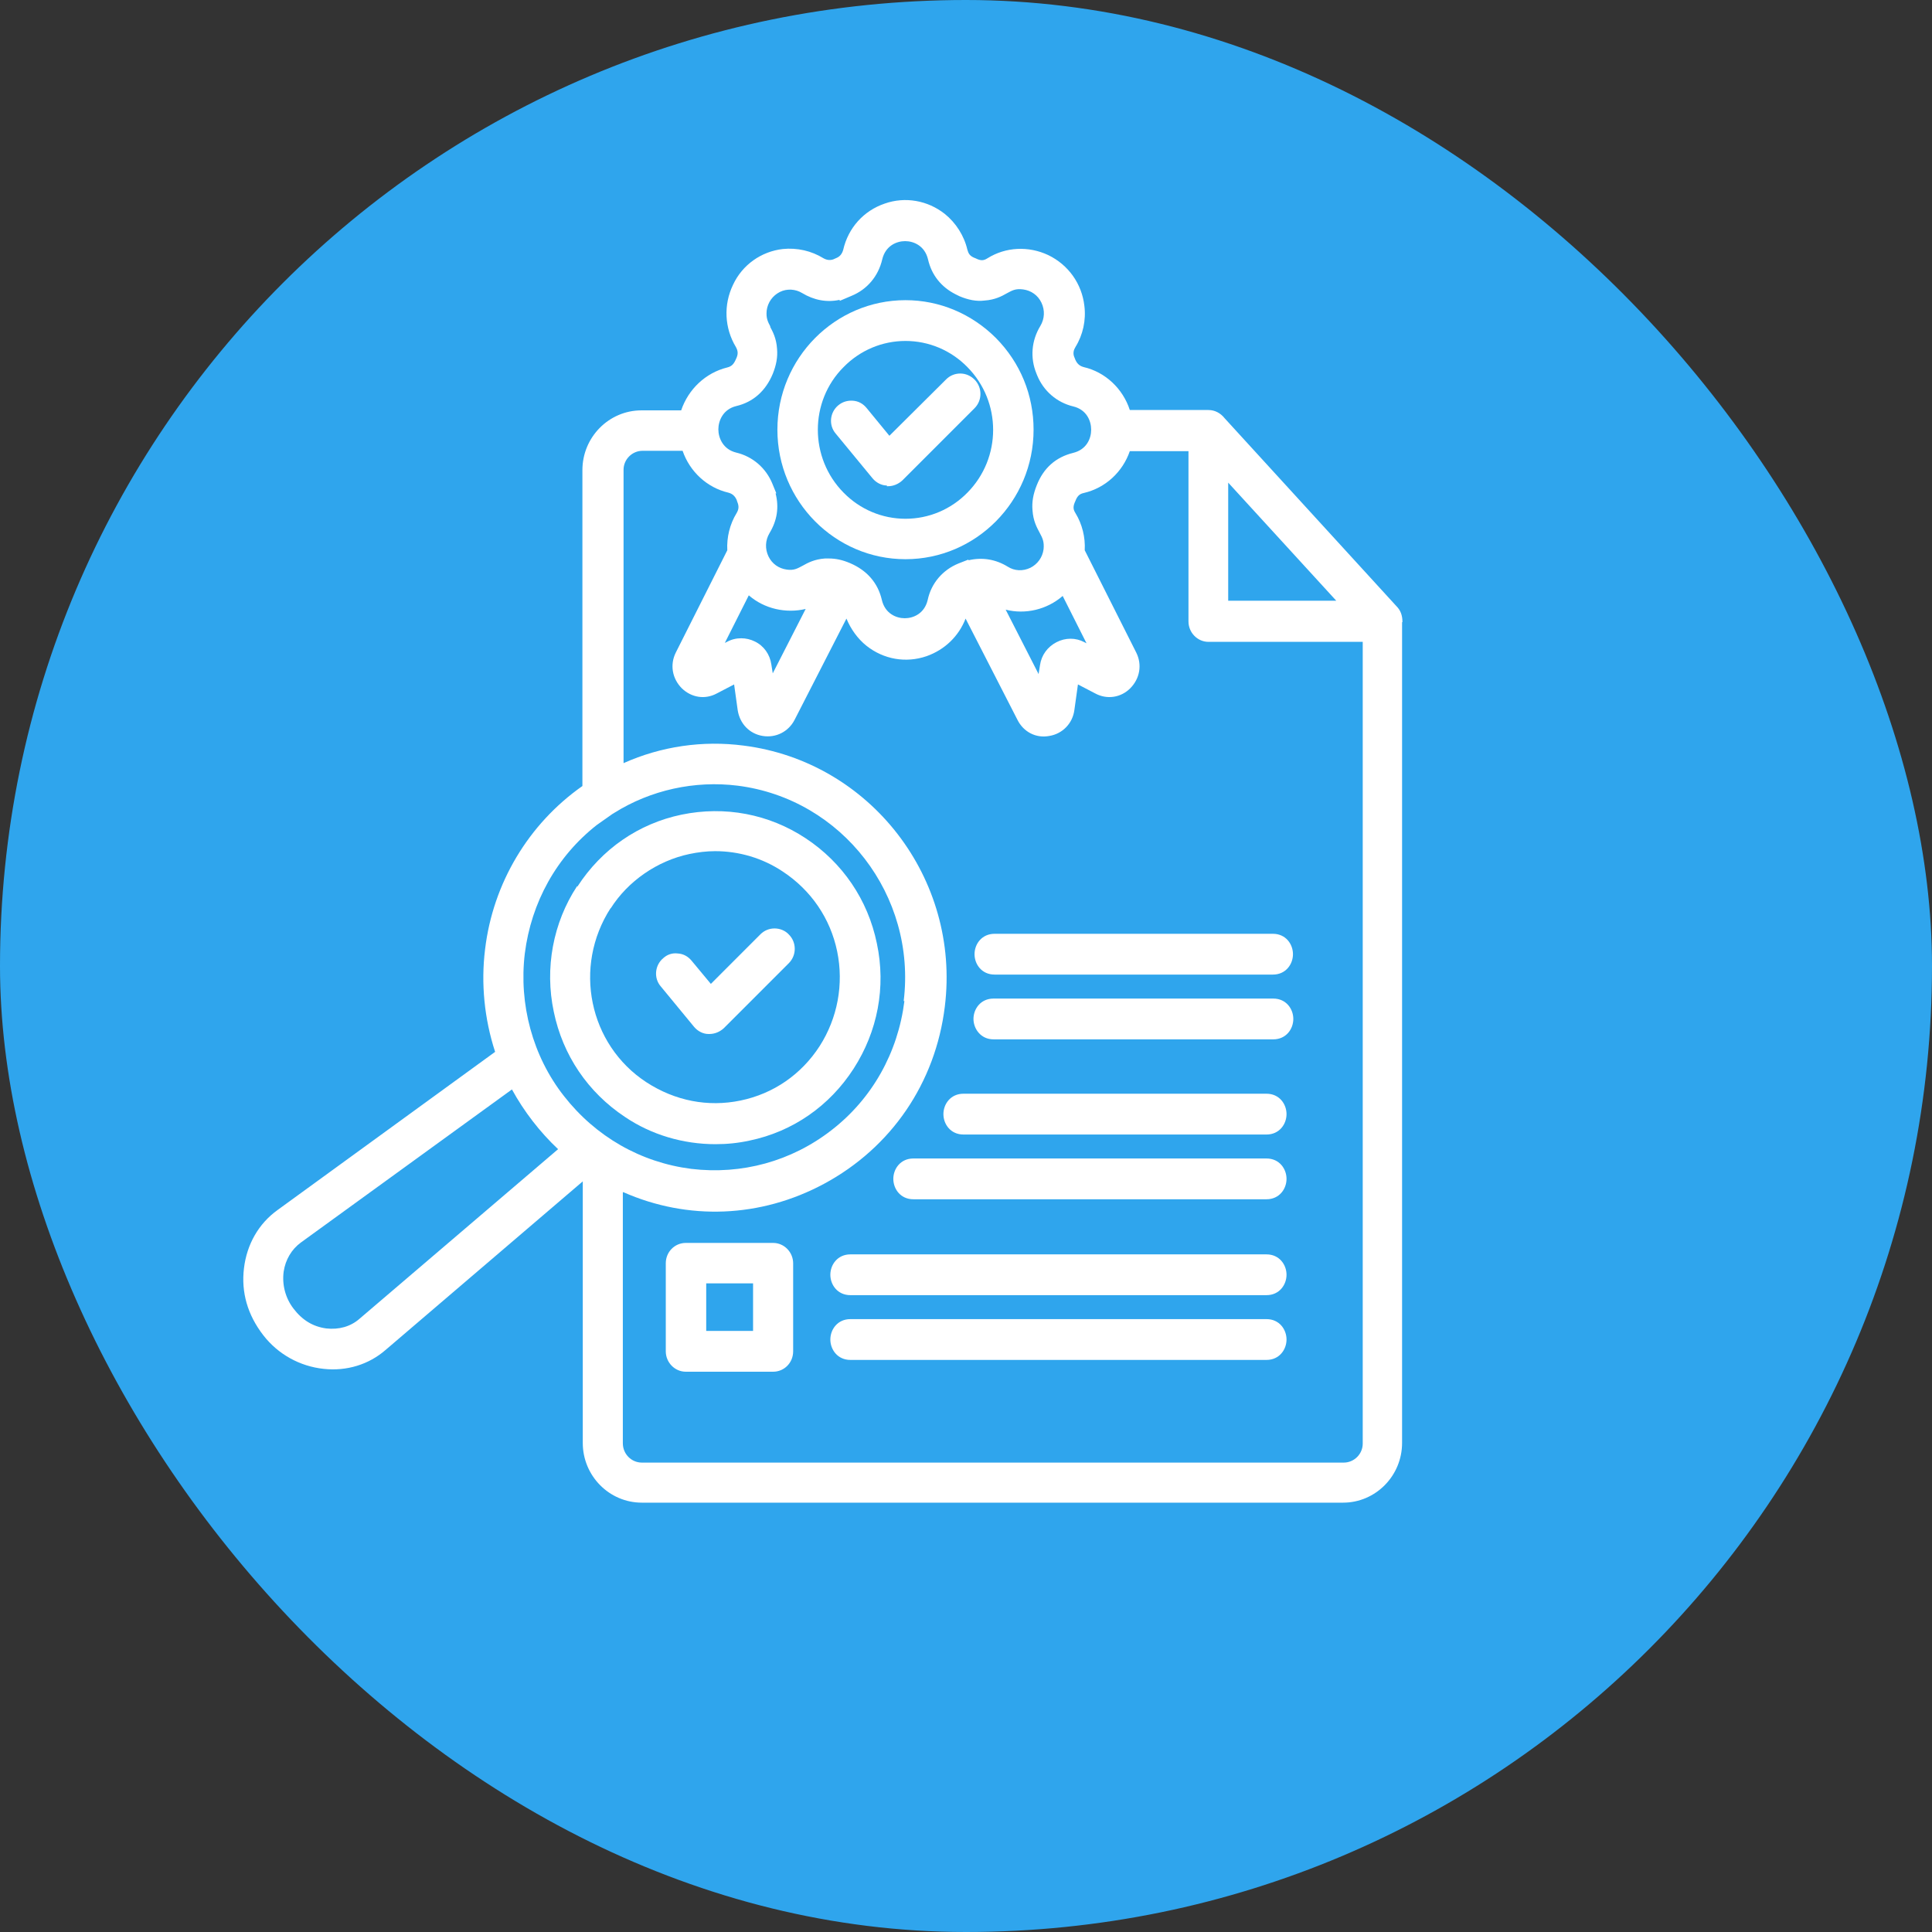
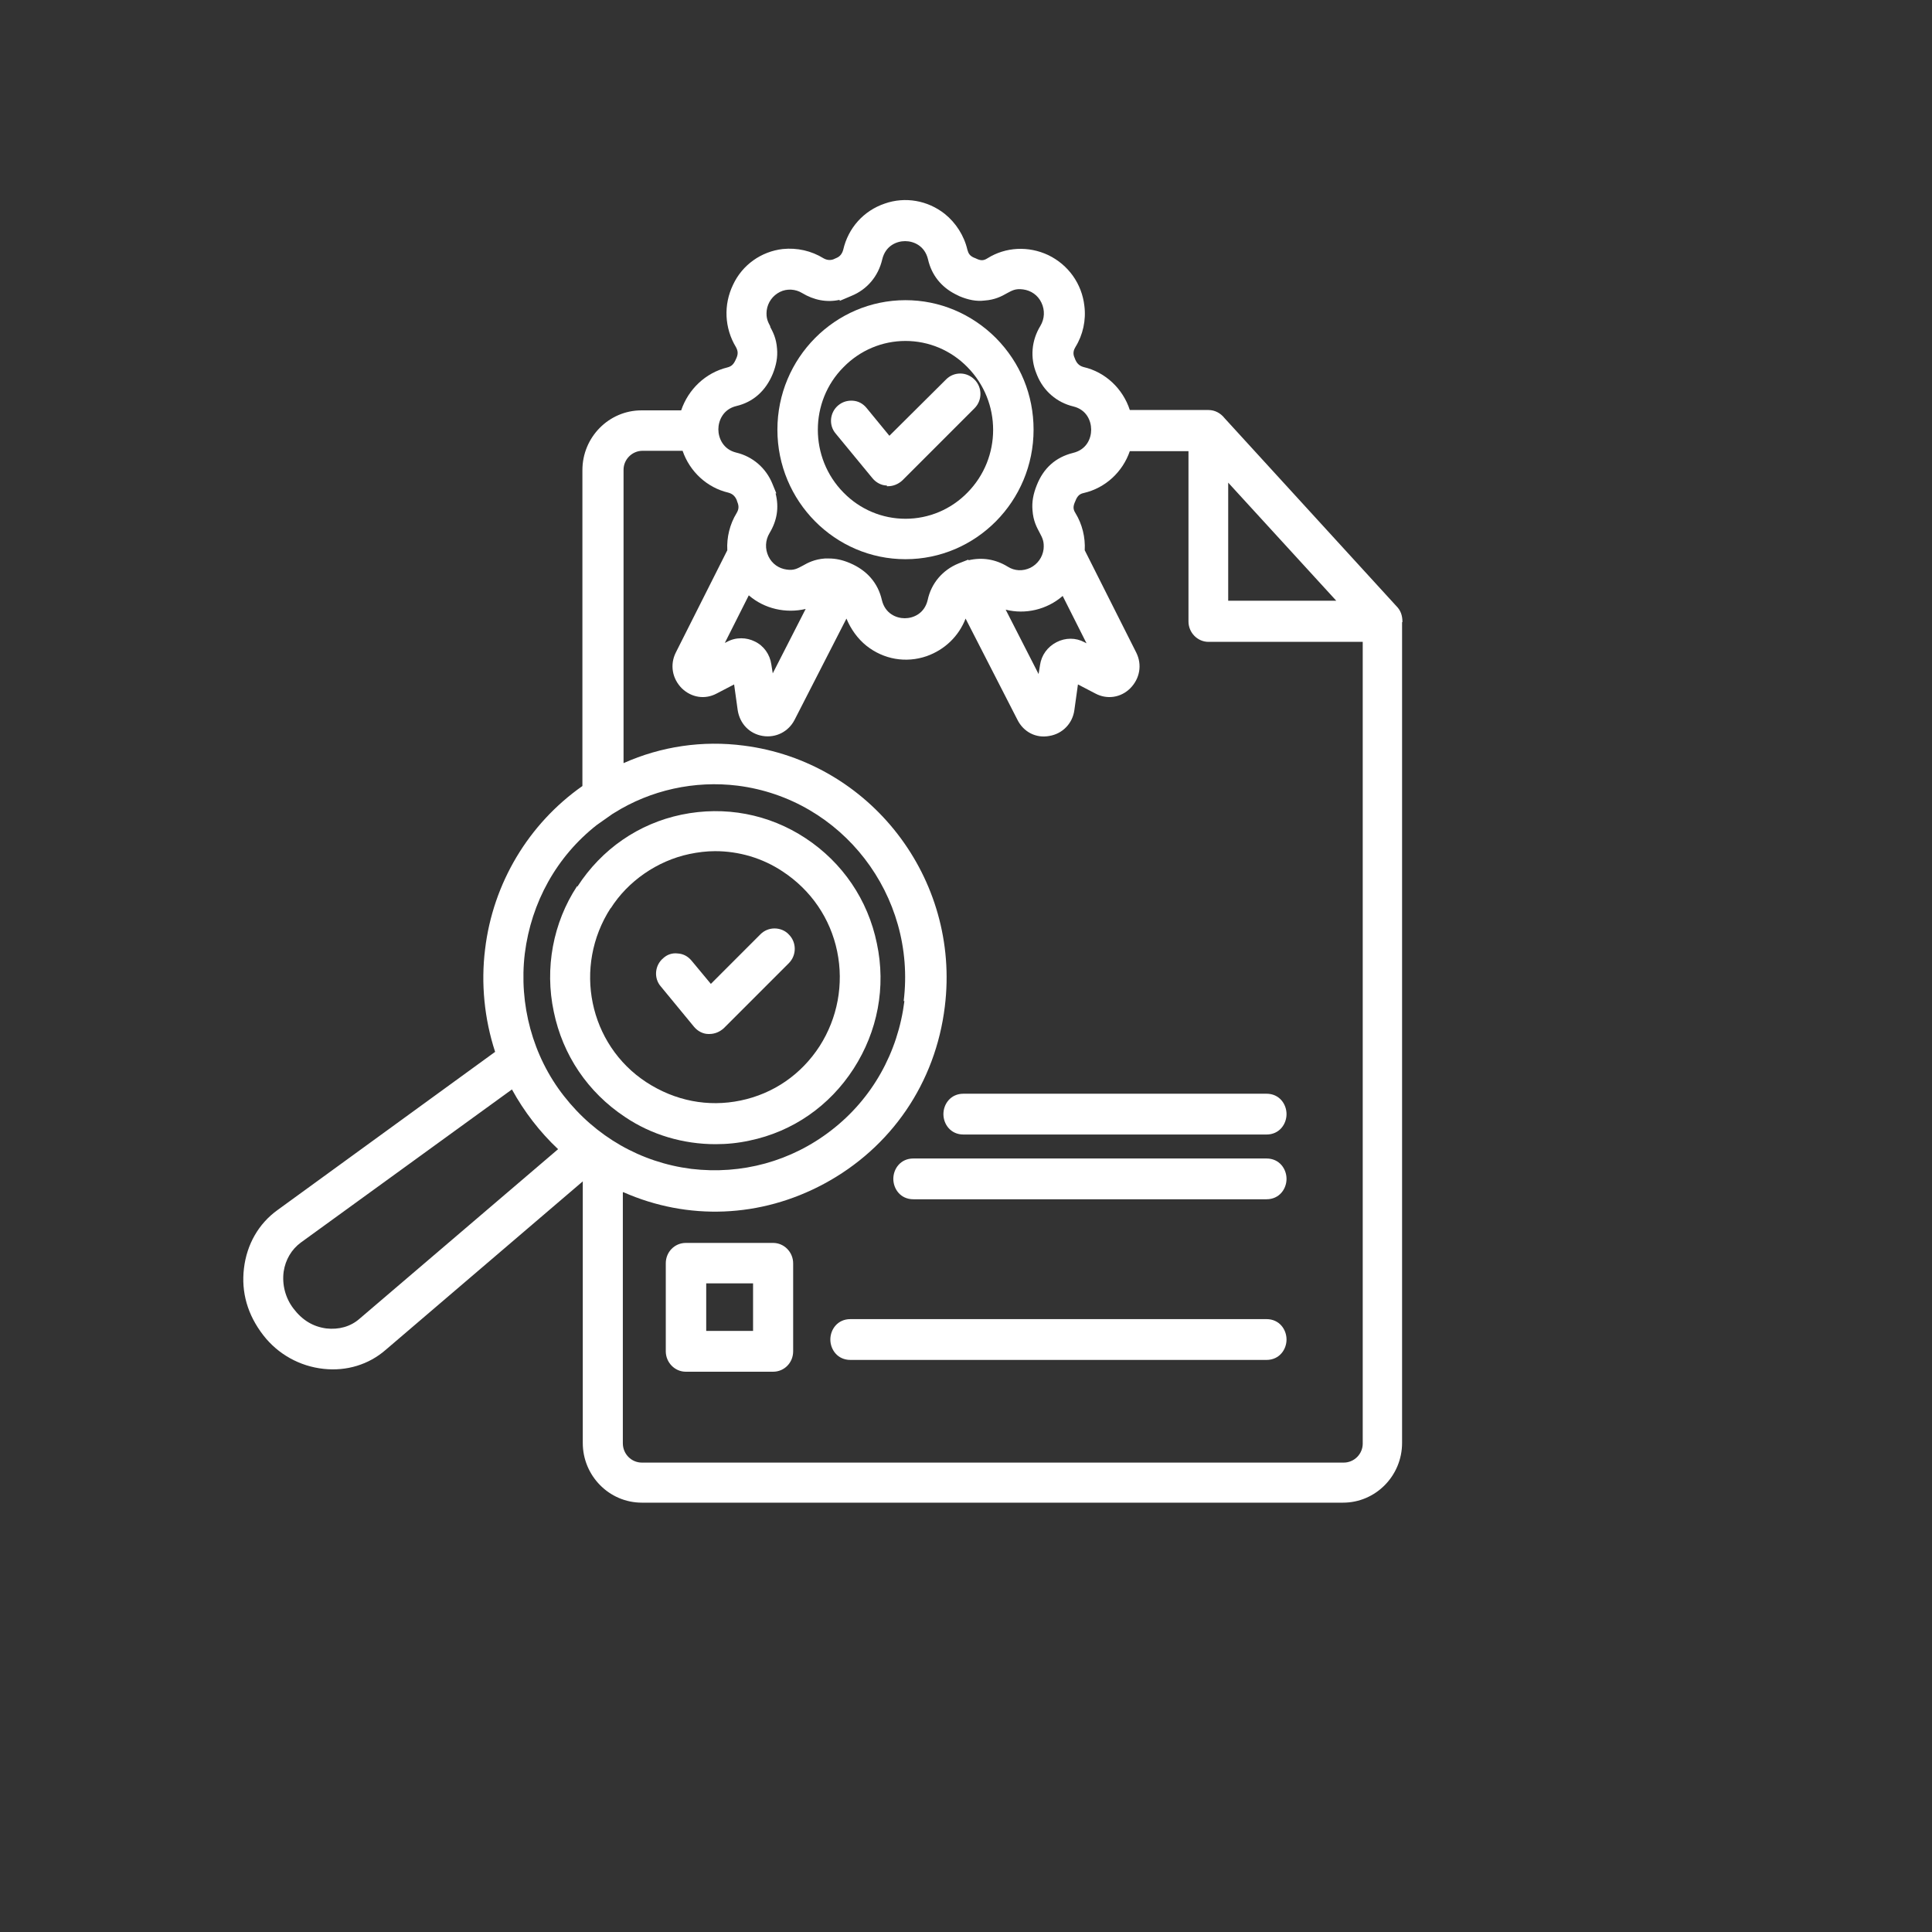
<svg xmlns="http://www.w3.org/2000/svg" fill="none" viewBox="0 0 84 84" height="84" width="84">
  <rect x="0" y="0" width="84" height="84" fill="#333333" stroke="none" />
-   <rect fill="#2FA5ED" rx="42" height="84" width="84" />
-   <path fill="white" d="M43.196 45.189H55.36C55.92 45.189 56.231 44.738 56.231 44.302C56.231 43.867 55.92 43.416 55.36 43.416H43.196C42.636 43.416 42.325 43.867 42.325 44.302C42.325 44.722 42.636 45.189 43.196 45.189Z" />
  <path fill="white" d="M30.176 44.644C30.331 44.831 30.565 44.956 30.798 44.956C30.798 44.956 30.829 44.956 30.845 44.956C31.078 44.956 31.296 44.862 31.467 44.707L34.298 41.876C34.64 41.533 34.64 40.973 34.298 40.631C34.142 40.46 33.909 40.367 33.676 40.367C33.442 40.367 33.225 40.46 33.069 40.615L30.907 42.778L30.067 41.767C29.911 41.58 29.709 41.471 29.476 41.456C29.227 41.424 29.009 41.502 28.838 41.658C28.465 41.969 28.418 42.529 28.729 42.887L30.176 44.644Z" />
-   <path fill="white" d="M43.242 42.373H55.345C55.905 42.373 56.216 41.922 56.216 41.487C56.216 41.051 55.905 40.6 55.345 40.6H43.242C42.682 40.6 42.371 41.051 42.371 41.487C42.371 41.922 42.682 42.373 43.242 42.373Z" />
  <path fill="white" d="M25.089 38.531C24.047 40.118 23.674 42.093 24.078 43.991C24.467 45.873 25.556 47.491 27.174 48.564C28.325 49.342 29.709 49.747 31.109 49.747C31.607 49.747 32.089 49.7 32.587 49.591C34.469 49.202 36.071 48.082 37.114 46.464C38.156 44.847 38.529 42.918 38.125 41.02C37.736 39.122 36.631 37.504 35.029 36.447C33.427 35.389 31.514 35.031 29.631 35.42C27.765 35.809 26.162 36.913 25.105 38.547L25.089 38.531ZM26.551 39.495C27.298 38.313 28.573 37.427 29.974 37.131C30.347 37.053 30.72 37.007 31.093 37.007C32.12 37.007 33.147 37.302 34.033 37.893C35.262 38.702 36.102 39.931 36.398 41.362C36.694 42.793 36.413 44.271 35.636 45.484C34.842 46.713 33.629 47.553 32.198 47.849C30.782 48.144 29.351 47.864 28.107 47.056C25.602 45.422 24.902 42.031 26.551 39.48V39.495Z" />
  <path fill="white" d="M60.976 27.051C60.976 26.756 60.898 26.538 60.711 26.351L53.245 18.184C53.074 17.967 52.825 17.827 52.545 17.827H49.122C48.827 16.909 48.065 16.178 47.116 15.96C46.945 15.913 46.836 15.82 46.758 15.649L46.696 15.493C46.649 15.353 46.68 15.213 46.758 15.089C47.085 14.56 47.225 13.922 47.147 13.3C47.038 12.335 46.447 11.511 45.576 11.091C44.72 10.687 43.725 10.733 42.931 11.231C42.76 11.34 42.636 11.34 42.418 11.231L42.34 11.2C42.169 11.122 42.107 11.029 42.06 10.858C41.92 10.251 41.562 9.691 41.08 9.302C40.334 8.711 39.353 8.54 38.467 8.851C37.549 9.162 36.88 9.909 36.662 10.858C36.616 11.029 36.522 11.153 36.367 11.216L36.227 11.278C36.087 11.324 35.947 11.309 35.807 11.231C35.278 10.904 34.656 10.764 34.033 10.827C33.1 10.935 32.276 11.511 31.871 12.382C31.451 13.253 31.498 14.264 31.996 15.089C32.089 15.26 32.105 15.4 31.996 15.618C31.902 15.835 31.809 15.929 31.622 15.976C30.674 16.209 29.927 16.924 29.616 17.842H27.889C26.474 17.842 25.322 19.009 25.322 20.44V34.175C22.974 35.824 21.433 38.407 21.091 41.269C20.905 42.762 21.06 44.302 21.527 45.733L12.069 52.609C11.245 53.2 10.731 54.102 10.607 55.144C10.482 56.187 10.762 57.167 11.447 58.053C12.085 58.878 13.034 59.407 14.076 59.516C15.071 59.624 16.036 59.329 16.767 58.691L25.338 51.364V62.736C25.338 64.167 26.489 65.333 27.905 65.333H58.394C59.809 65.333 60.96 64.167 60.96 62.736V27.051H60.976ZM53.4 26.118V20.984L58.098 26.118H53.4ZM22.258 47.367C22.787 48.331 23.471 49.218 24.265 49.964L15.631 57.338C15.242 57.68 14.729 57.82 14.185 57.758C13.609 57.68 13.142 57.4 12.754 56.887C12.411 56.435 12.256 55.86 12.334 55.284C12.411 54.771 12.676 54.32 13.08 54.024L22.258 47.367ZM39.322 43.524C39.042 45.764 37.922 47.771 36.149 49.14C34.407 50.493 32.245 51.084 30.051 50.82C27.858 50.54 25.898 49.42 24.514 47.647C23.16 45.92 22.553 43.664 22.818 41.456C23.098 39.231 24.202 37.24 25.945 35.871L26.629 35.389L26.707 35.342C28.294 34.347 30.207 33.927 32.074 34.16C36.616 34.736 39.851 38.935 39.291 43.524H39.322ZM27.096 51.831C29.911 53.075 33.069 52.951 35.822 51.473C38.747 49.902 40.676 47.087 41.08 43.758C41.765 38.189 37.829 33.118 32.338 32.418C30.549 32.184 28.745 32.449 27.111 33.18V20.424C27.111 19.973 27.485 19.6 27.936 19.6H29.678C29.989 20.502 30.736 21.202 31.669 21.42C31.84 21.467 31.949 21.56 32.027 21.731L32.058 21.824C32.136 22.011 32.12 22.151 32.027 22.307C31.731 22.789 31.591 23.364 31.622 23.924L29.382 28.373C29.118 28.902 29.227 29.509 29.647 29.929C30.067 30.333 30.658 30.427 31.171 30.147L31.918 29.758L32.074 30.878C32.167 31.469 32.587 31.904 33.162 31.998C33.738 32.091 34.282 31.811 34.547 31.298L36.802 26.895C36.989 27.347 37.285 27.767 37.673 28.078C38.42 28.669 39.385 28.84 40.287 28.529C41.08 28.249 41.687 27.658 41.982 26.895L44.238 31.298C44.502 31.827 45.047 32.107 45.622 31.998C46.198 31.904 46.633 31.453 46.711 30.878L46.867 29.758L47.614 30.147C48.127 30.427 48.733 30.333 49.138 29.929C49.558 29.509 49.667 28.902 49.402 28.373L47.162 23.924C47.194 23.364 47.053 22.789 46.758 22.307C46.649 22.136 46.649 22.011 46.758 21.778C46.851 21.529 46.976 21.467 47.116 21.436C48.065 21.218 48.811 20.518 49.122 19.616H51.673V27.02C51.673 27.502 52.062 27.907 52.545 27.907H59.249V62.767C59.249 63.218 58.876 63.591 58.425 63.591H27.905C27.453 63.591 27.08 63.218 27.08 62.751V51.847L27.096 51.831ZM33.505 14.218C33.38 13.984 33.302 13.829 33.334 13.502C33.38 13.144 33.598 12.849 33.909 12.693C34.22 12.538 34.593 12.569 34.873 12.74C35.387 13.051 35.947 13.16 36.507 13.036V13.082L37.02 12.864C37.705 12.584 38.187 12.009 38.358 11.278C38.498 10.687 38.98 10.484 39.353 10.484C39.727 10.484 40.209 10.687 40.349 11.278C40.505 11.962 40.925 12.476 41.531 12.787L41.718 12.88C42.091 13.036 42.449 13.113 42.807 13.067C43.258 13.036 43.553 12.88 43.771 12.755C44.005 12.631 44.145 12.538 44.487 12.584C44.829 12.631 45.125 12.833 45.28 13.16C45.436 13.487 45.42 13.86 45.233 14.171C44.845 14.809 44.782 15.556 45.062 16.24L45.093 16.318C45.373 17.002 45.949 17.5 46.665 17.671C47.24 17.811 47.442 18.293 47.442 18.682C47.442 19.071 47.24 19.553 46.649 19.693C45.902 19.88 45.373 20.347 45.078 21.093C44.922 21.482 44.86 21.824 44.891 22.182C44.922 22.649 45.078 22.929 45.202 23.162C45.327 23.395 45.405 23.551 45.373 23.878C45.327 24.235 45.109 24.531 44.798 24.687C44.471 24.842 44.114 24.827 43.818 24.64C43.289 24.313 42.698 24.22 42.107 24.36V24.329L41.671 24.5C40.987 24.78 40.489 25.355 40.334 26.087C40.194 26.678 39.711 26.88 39.338 26.88C38.965 26.88 38.482 26.678 38.342 26.087C38.171 25.34 37.689 24.796 36.958 24.484C36.631 24.344 36.336 24.282 36.04 24.282C35.978 24.282 35.931 24.282 35.869 24.282C35.418 24.313 35.122 24.469 34.905 24.593C34.671 24.718 34.516 24.811 34.205 24.764C33.862 24.718 33.567 24.515 33.411 24.189C33.256 23.862 33.271 23.489 33.458 23.178C33.785 22.633 33.878 22.073 33.722 21.451H33.754L33.582 21.031C33.302 20.347 32.727 19.849 32.011 19.678C31.436 19.538 31.233 19.04 31.233 18.667C31.233 18.293 31.436 17.796 32.011 17.655C32.742 17.484 33.287 17.002 33.598 16.256C33.754 15.867 33.816 15.524 33.785 15.167C33.754 14.7 33.598 14.42 33.474 14.187L33.505 14.218ZM46.198 25.9L47.24 27.969L47.147 27.922C46.773 27.72 46.322 27.72 45.934 27.922C45.545 28.124 45.28 28.482 45.218 28.918L45.156 29.307L43.725 26.507C44.58 26.724 45.514 26.507 46.198 25.916V25.9ZM35.029 26.476L33.598 29.276L33.536 28.887C33.474 28.451 33.209 28.078 32.82 27.891C32.633 27.798 32.431 27.751 32.229 27.751C32.011 27.751 31.809 27.798 31.607 27.907L31.514 27.953L32.556 25.884C33.24 26.476 34.173 26.678 35.029 26.476Z" />
  <path fill="white" d="M29.818 59.64H33.614C34.096 59.64 34.485 59.251 34.485 58.753V54.927C34.485 54.444 34.096 54.04 33.614 54.04H29.818C29.336 54.04 28.947 54.429 28.947 54.927V58.753C28.947 59.236 29.336 59.64 29.818 59.64ZM30.705 57.867V55.798H32.742V57.867H30.705Z" />
  <path fill="white" d="M38.56 21.14C38.56 21.14 38.591 21.14 38.607 21.14C38.84 21.14 39.058 21.047 39.229 20.891L42.371 17.749C42.714 17.407 42.714 16.847 42.371 16.504C42.2 16.333 41.982 16.24 41.749 16.24C41.516 16.24 41.298 16.333 41.142 16.489L38.669 18.947L37.673 17.733C37.518 17.547 37.316 17.438 37.082 17.422C36.849 17.407 36.631 17.469 36.445 17.624C36.071 17.936 36.025 18.495 36.336 18.853L37.938 20.798C38.093 20.984 38.327 21.109 38.56 21.109V21.14Z" />
  <path fill="white" d="M41.889 49.327H55.065C55.625 49.327 55.936 48.876 55.936 48.44C55.936 48.004 55.625 47.553 55.065 47.553H41.889C41.329 47.553 41.018 48.004 41.018 48.44C41.018 48.876 41.329 49.327 41.889 49.327Z" />
  <path fill="white" d="M39.369 24.313C42.434 24.313 44.938 21.793 44.938 18.682C44.938 17.173 44.362 15.773 43.305 14.7C42.247 13.642 40.847 13.051 39.369 13.051C36.305 13.051 33.8 15.571 33.8 18.682C33.8 21.793 36.305 24.313 39.369 24.313ZM36.678 15.96C37.394 15.229 38.358 14.824 39.369 14.824C40.38 14.824 41.345 15.229 42.06 15.96C43.553 17.469 43.553 19.911 42.06 21.42C41.345 22.151 40.38 22.555 39.369 22.555C38.358 22.555 37.394 22.151 36.678 21.42C35.185 19.911 35.185 17.453 36.678 15.96Z" />
  <path fill="white" d="M36.974 59.127H55.065C55.625 59.127 55.936 58.675 55.936 58.24C55.936 57.804 55.625 57.353 55.065 57.353H36.974C36.413 57.353 36.102 57.804 36.102 58.24C36.102 58.675 36.413 59.127 36.974 59.127Z" />
  <path fill="white" d="M39.711 52.142H55.065C55.625 52.142 55.936 51.691 55.936 51.255C55.936 50.82 55.625 50.369 55.065 50.369H39.711C39.151 50.369 38.84 50.82 38.84 51.255C38.84 51.691 39.151 52.142 39.711 52.142Z" />
-   <path fill="white" d="M36.974 56.311H55.065C55.625 56.311 55.936 55.86 55.936 55.424C55.936 54.989 55.625 54.538 55.065 54.538H36.974C36.413 54.538 36.102 54.989 36.102 55.424C36.102 55.86 36.413 56.311 36.974 56.311Z" />
</svg>